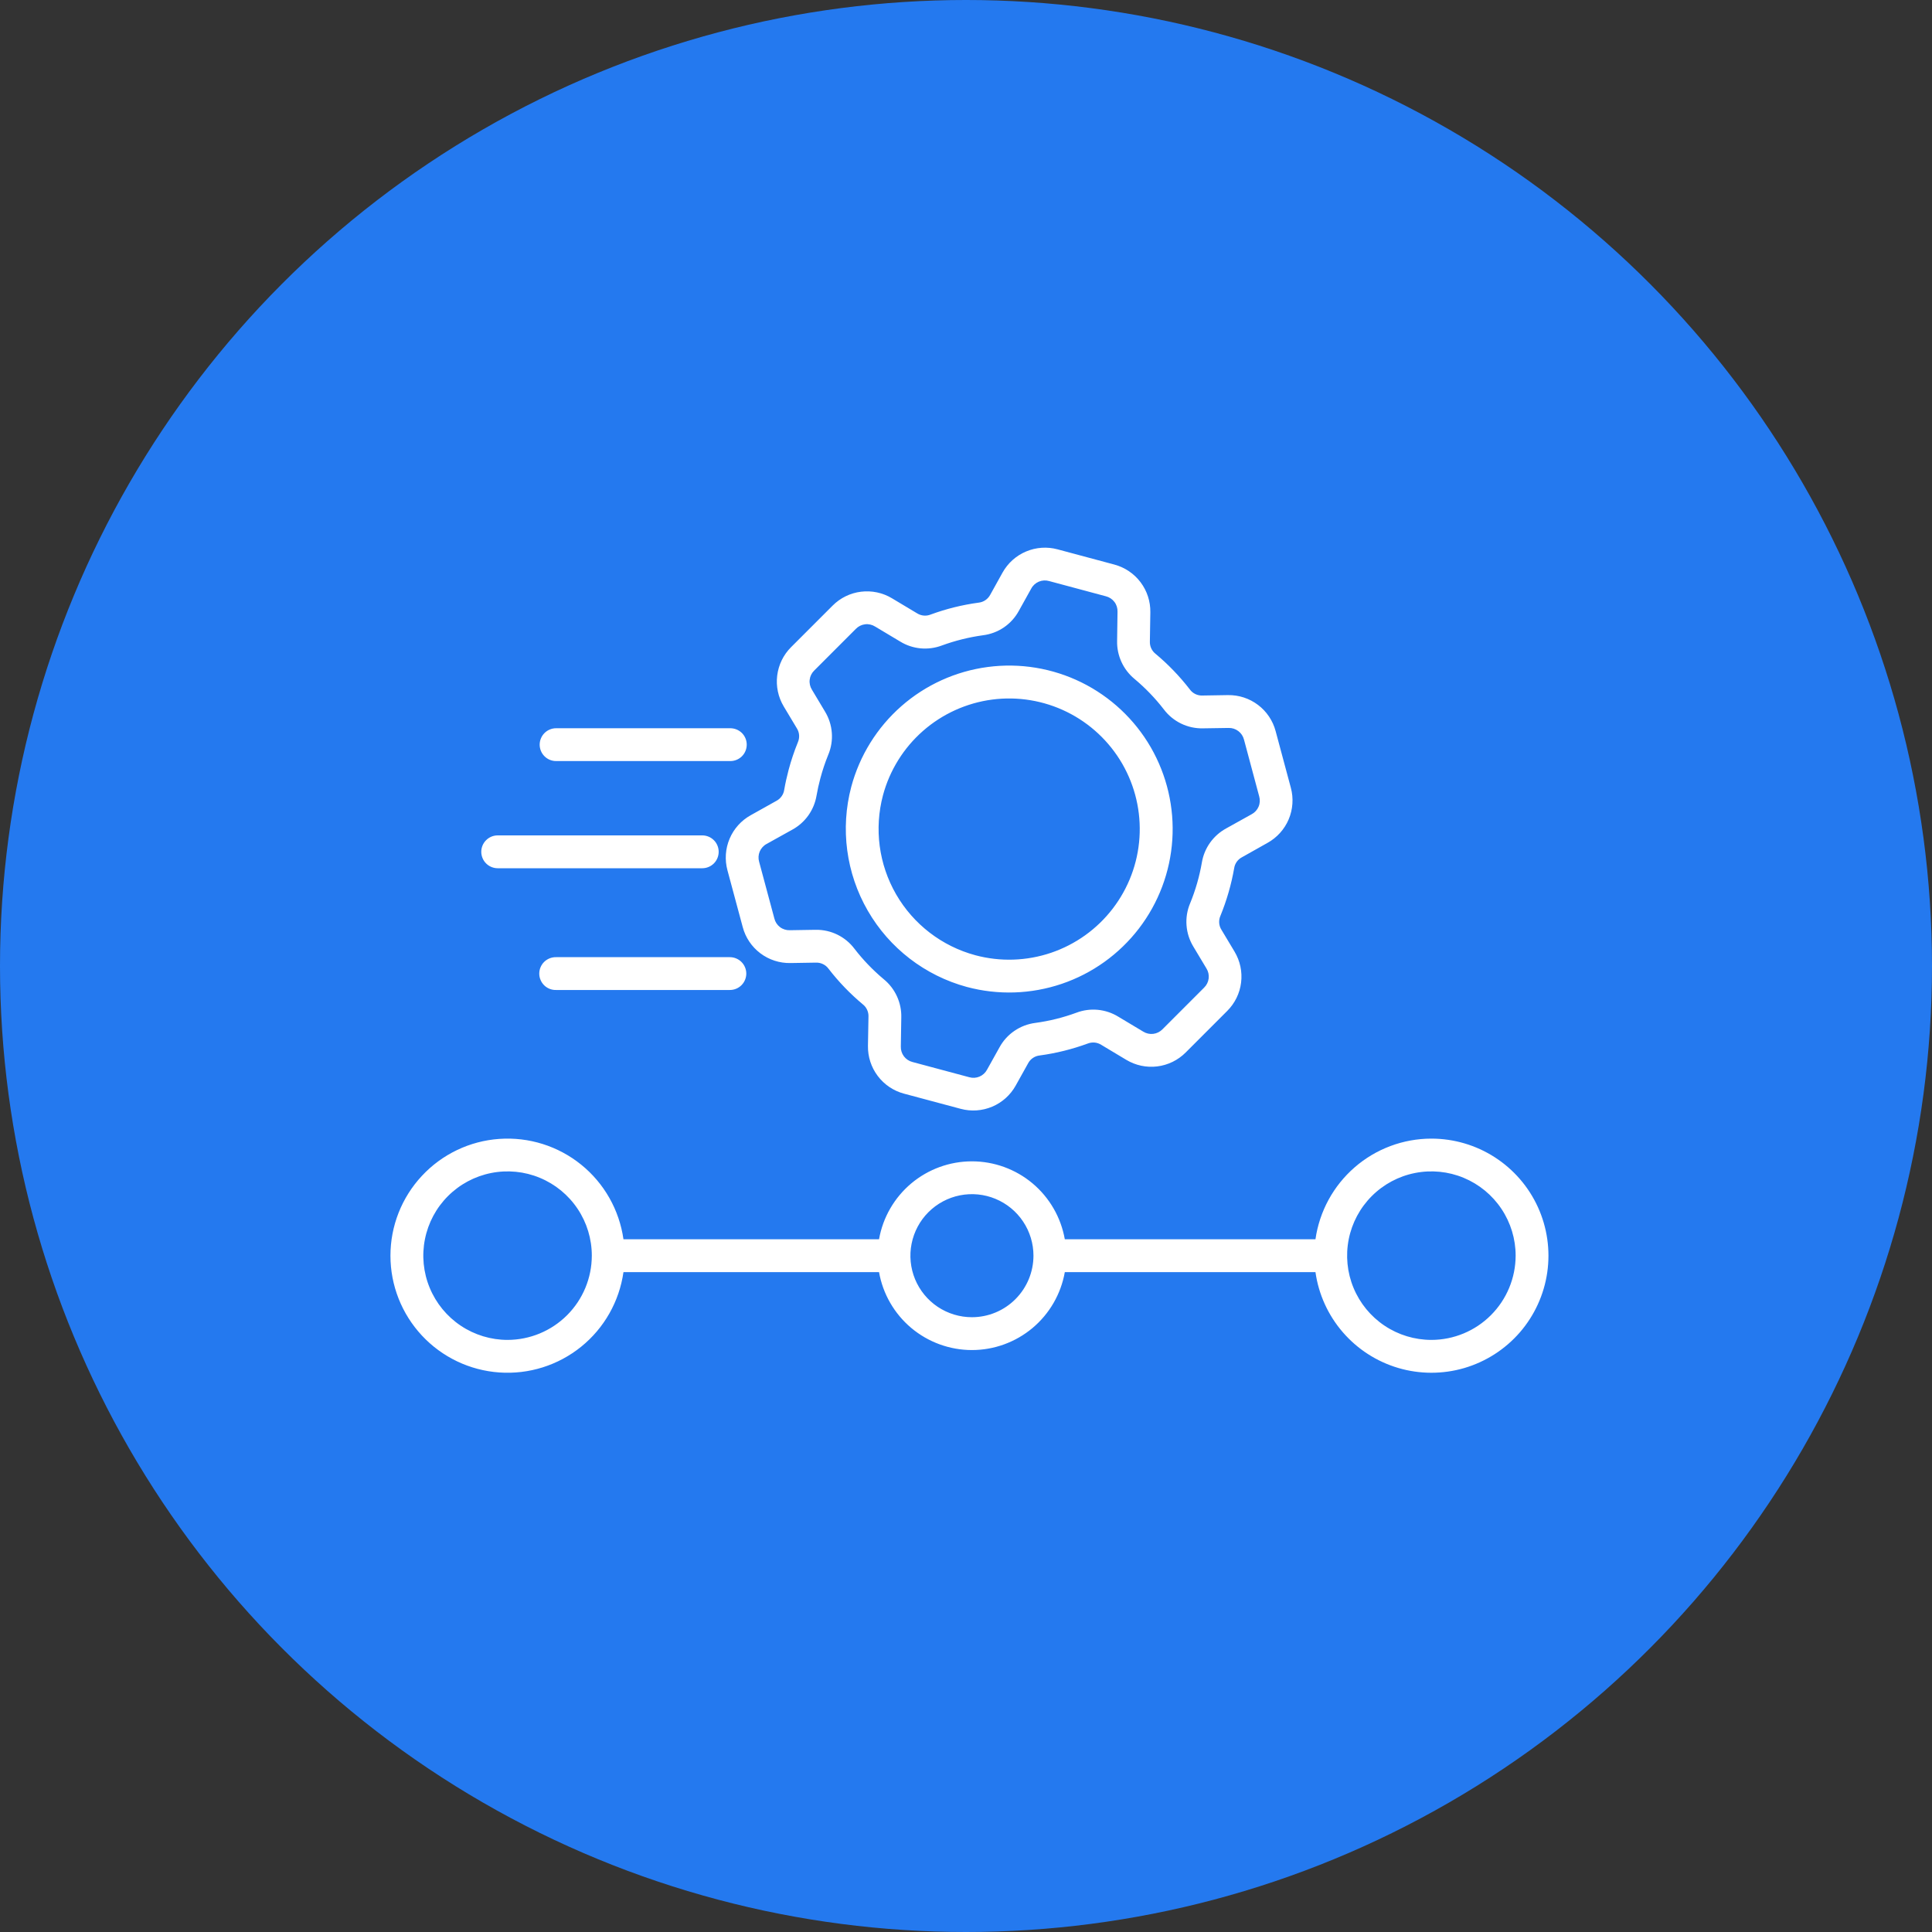
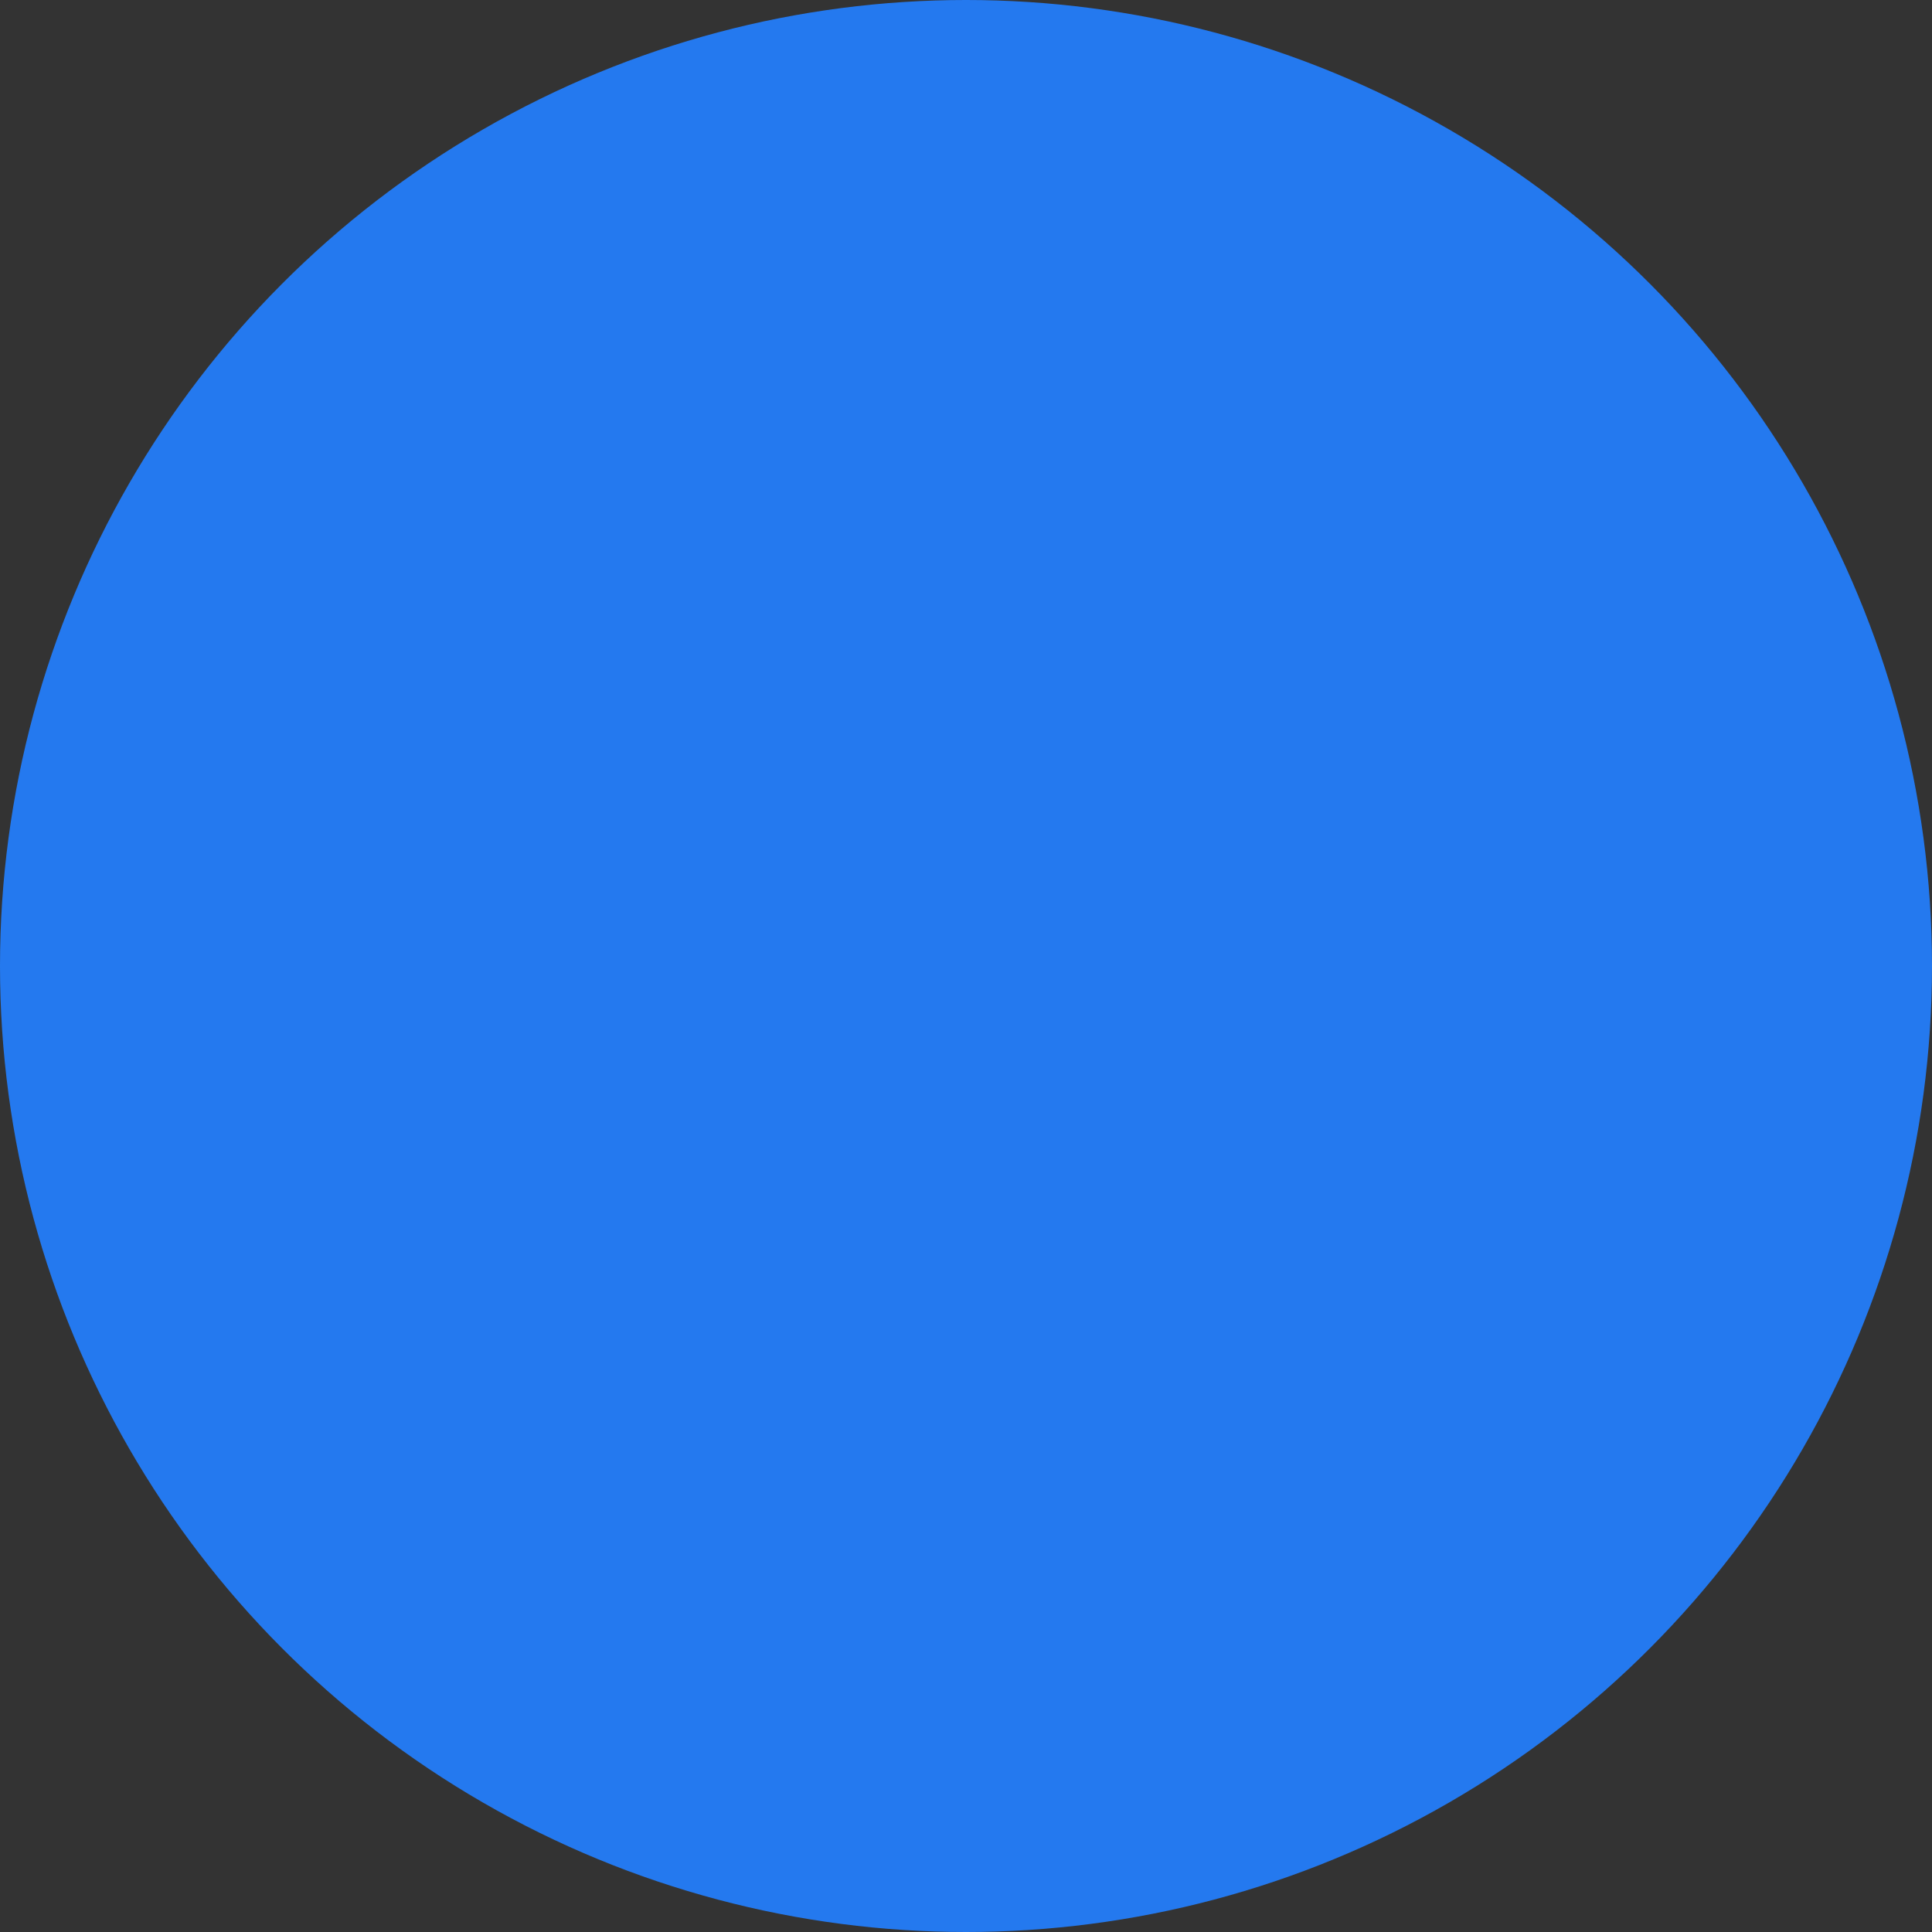
<svg xmlns="http://www.w3.org/2000/svg" width="75" height="75" viewBox="0 0 75 75" fill="none">
  <rect x="0" y="0" width="75" height="75" fill="#333333" stroke="none" />
  <circle cx="37.5" cy="37.5" r="37.5" fill="#2479EF" />
-   <path d="M55.565 44.201C54.471 44.202 53.413 44.598 52.587 45.316C51.761 46.034 51.221 47.025 51.066 48.109H41.336C41.186 47.261 40.743 46.493 40.084 45.939C39.424 45.386 38.591 45.083 37.73 45.083C36.869 45.083 36.036 45.386 35.376 45.939C34.717 46.493 34.273 47.261 34.124 48.109H24.203C24.041 46.97 23.455 45.934 22.56 45.211C21.666 44.488 20.53 44.131 19.383 44.212C18.236 44.292 17.162 44.805 16.378 45.647C15.593 46.488 15.157 47.595 15.157 48.746C15.157 49.896 15.593 51.003 16.378 51.845C17.162 52.686 18.236 53.199 19.383 53.279C20.53 53.36 21.666 53.003 22.56 52.28C23.455 51.557 24.041 50.521 24.203 49.383H34.124C34.273 50.23 34.717 50.998 35.376 51.552C36.036 52.105 36.869 52.409 37.73 52.409C38.591 52.409 39.424 52.105 40.084 51.552C40.743 50.998 41.186 50.23 41.336 49.383H51.066C51.188 50.246 51.556 51.055 52.126 51.715C52.696 52.375 53.443 52.857 54.279 53.104C55.115 53.351 56.004 53.352 56.841 53.108C57.677 52.863 58.426 52.383 58.998 51.725C59.569 51.067 59.939 50.258 60.064 49.395C60.189 48.533 60.062 47.652 59.701 46.859C59.339 46.066 58.757 45.394 58.023 44.922C57.29 44.451 56.437 44.201 55.565 44.201ZM19.704 52.015C19.057 52.015 18.424 51.823 17.886 51.463C17.349 51.104 16.929 50.593 16.682 49.995C16.434 49.398 16.369 48.74 16.496 48.106C16.622 47.471 16.933 46.888 17.391 46.431C17.848 45.974 18.431 45.662 19.066 45.536C19.7 45.41 20.358 45.474 20.955 45.722C21.553 45.969 22.064 46.389 22.423 46.927C22.783 47.465 22.974 48.097 22.974 48.744C22.973 49.611 22.628 50.442 22.015 51.055C21.402 51.668 20.571 52.013 19.704 52.015ZM37.73 51.134C37.258 51.134 36.796 50.994 36.403 50.732C36.01 50.469 35.704 50.096 35.523 49.66C35.343 49.223 35.295 48.743 35.388 48.28C35.48 47.817 35.707 47.391 36.041 47.057C36.375 46.723 36.801 46.495 37.264 46.403C37.727 46.311 38.208 46.358 38.644 46.539C39.081 46.72 39.454 47.026 39.716 47.419C39.979 47.812 40.119 48.273 40.119 48.746C40.118 49.379 39.866 49.986 39.418 50.434C38.971 50.882 38.363 51.134 37.73 51.134ZM55.565 52.015C54.918 52.014 54.286 51.823 53.748 51.463C53.211 51.104 52.791 50.593 52.544 49.995C52.296 49.398 52.232 48.74 52.358 48.105C52.484 47.471 52.796 46.888 53.253 46.431C53.711 45.973 54.293 45.662 54.928 45.536C55.562 45.41 56.22 45.474 56.818 45.722C57.415 45.97 57.926 46.389 58.285 46.927C58.645 47.465 58.837 48.097 58.837 48.744C58.835 49.611 58.49 50.442 57.877 51.055C57.264 51.669 56.432 52.014 55.565 52.015ZM28.239 33.783L28.832 35.987C28.939 36.394 29.18 36.752 29.516 37.006C29.852 37.26 30.264 37.393 30.684 37.385L31.669 37.369C31.765 37.365 31.86 37.384 31.946 37.426C32.033 37.467 32.108 37.529 32.164 37.607C32.556 38.114 33.002 38.578 33.495 38.989C33.567 39.045 33.624 39.119 33.662 39.202C33.7 39.285 33.718 39.377 33.714 39.468L33.694 40.602C33.687 41.022 33.82 41.433 34.074 41.769C34.327 42.105 34.685 42.346 35.091 42.455L37.295 43.045C37.701 43.154 38.132 43.124 38.519 42.96C38.906 42.796 39.227 42.507 39.431 42.139L39.909 41.281C39.953 41.196 40.018 41.123 40.097 41.07C40.176 41.016 40.267 40.983 40.362 40.973C40.998 40.887 41.623 40.731 42.226 40.51C42.311 40.477 42.403 40.464 42.495 40.472C42.586 40.481 42.674 40.512 42.752 40.561L43.724 41.144C44.085 41.36 44.508 41.45 44.925 41.398C45.343 41.346 45.731 41.156 46.028 40.858L47.64 39.245C47.938 38.948 48.128 38.56 48.179 38.143C48.231 37.725 48.141 37.303 47.925 36.942L47.419 36.098C47.367 36.018 47.336 35.925 47.329 35.83C47.322 35.735 47.338 35.639 47.377 35.551C47.62 34.957 47.799 34.338 47.91 33.706C47.923 33.615 47.958 33.528 48.011 33.454C48.065 33.379 48.135 33.318 48.217 33.276L49.205 32.72C49.573 32.516 49.862 32.195 50.026 31.808C50.19 31.42 50.22 30.989 50.111 30.583L49.52 28.383C49.412 27.976 49.171 27.617 48.835 27.364C48.499 27.11 48.089 26.977 47.668 26.984L46.683 27C46.587 27.005 46.492 26.985 46.405 26.944C46.319 26.902 46.244 26.84 46.188 26.762C45.796 26.255 45.35 25.791 44.857 25.38C44.785 25.323 44.728 25.25 44.69 25.167C44.652 25.083 44.634 24.992 44.638 24.9L44.656 23.769C44.663 23.348 44.529 22.937 44.276 22.602C44.023 22.266 43.664 22.025 43.258 21.916L41.057 21.326C40.651 21.216 40.22 21.245 39.832 21.409C39.444 21.572 39.123 21.861 38.918 22.229L38.441 23.088C38.396 23.172 38.332 23.244 38.253 23.298C38.174 23.352 38.083 23.385 37.988 23.395C37.351 23.481 36.726 23.636 36.124 23.858C36.038 23.892 35.946 23.905 35.855 23.896C35.763 23.887 35.675 23.856 35.598 23.807L34.626 23.225C34.265 23.008 33.843 22.919 33.425 22.97C33.008 23.021 32.62 23.211 32.323 23.509L30.71 25.122C30.412 25.419 30.223 25.807 30.171 26.224C30.119 26.642 30.209 27.064 30.425 27.425L30.931 28.269C30.983 28.349 31.014 28.442 31.021 28.537C31.028 28.632 31.011 28.728 30.973 28.816C30.831 29.164 30.711 29.522 30.614 29.886C30.546 30.142 30.488 30.401 30.443 30.661C30.43 30.752 30.395 30.838 30.341 30.913C30.288 30.988 30.218 31.049 30.136 31.091L29.144 31.646C28.776 31.85 28.487 32.171 28.323 32.559C28.159 32.946 28.13 33.377 28.239 33.783ZM29.763 32.76L30.754 32.209C31.002 32.074 31.215 31.885 31.379 31.656C31.542 31.426 31.651 31.163 31.698 30.885C31.737 30.662 31.786 30.438 31.845 30.219C31.928 29.907 32.03 29.601 32.152 29.302C32.266 29.031 32.314 28.737 32.291 28.445C32.269 28.152 32.177 27.869 32.024 27.618L31.519 26.774C31.446 26.658 31.415 26.52 31.432 26.384C31.448 26.248 31.512 26.122 31.611 26.027L33.223 24.414C33.318 24.315 33.444 24.252 33.581 24.235C33.717 24.218 33.855 24.249 33.971 24.322L34.944 24.904C35.184 25.052 35.455 25.142 35.736 25.169C36.016 25.195 36.299 25.157 36.563 25.058C37.079 24.869 37.614 24.736 38.158 24.661C38.45 24.625 38.729 24.52 38.972 24.355C39.214 24.189 39.414 23.968 39.554 23.709L40.031 22.851C40.095 22.729 40.2 22.634 40.326 22.58C40.452 22.527 40.593 22.518 40.725 22.556L42.928 23.147C43.062 23.18 43.179 23.257 43.262 23.367C43.345 23.476 43.387 23.611 43.382 23.748L43.366 24.879C43.359 25.16 43.417 25.439 43.534 25.695C43.651 25.951 43.825 26.177 44.042 26.356C44.464 26.709 44.846 27.106 45.182 27.541C45.359 27.776 45.59 27.964 45.855 28.092C46.12 28.219 46.411 28.282 46.705 28.274L47.691 28.259C47.828 28.254 47.962 28.297 48.071 28.38C48.181 28.462 48.258 28.58 48.292 28.713L48.882 30.916C48.92 31.048 48.912 31.189 48.858 31.315C48.805 31.441 48.709 31.545 48.588 31.609L47.598 32.16C47.351 32.295 47.138 32.484 46.974 32.714C46.811 32.943 46.702 33.207 46.656 33.484C46.562 34.027 46.409 34.558 46.2 35.067C46.086 35.338 46.038 35.632 46.061 35.925C46.083 36.217 46.175 36.5 46.328 36.751L46.834 37.595C46.907 37.711 46.937 37.849 46.92 37.985C46.903 38.121 46.84 38.247 46.741 38.342L45.129 39.955C45.033 40.054 44.907 40.117 44.771 40.134C44.635 40.151 44.497 40.12 44.381 40.048L43.408 39.465C43.168 39.318 42.897 39.228 42.616 39.201C42.336 39.175 42.053 39.212 41.789 39.312C41.273 39.502 40.738 39.635 40.193 39.709C39.902 39.746 39.623 39.851 39.381 40.017C39.138 40.182 38.938 40.403 38.798 40.662L38.318 41.523C38.254 41.644 38.15 41.74 38.023 41.794C37.897 41.847 37.756 41.855 37.624 41.817L35.423 41.227C35.29 41.194 35.173 41.116 35.09 41.007C35.008 40.897 34.965 40.762 34.97 40.625L34.988 39.493C34.995 39.211 34.937 38.931 34.819 38.675C34.701 38.418 34.526 38.192 34.308 38.014C33.886 37.661 33.504 37.264 33.168 36.828C32.995 36.598 32.769 36.412 32.51 36.284C32.251 36.157 31.966 36.092 31.678 36.095H31.647L30.662 36.111C30.525 36.116 30.39 36.074 30.28 35.991C30.171 35.908 30.093 35.79 30.061 35.657L29.47 33.456C29.431 33.324 29.439 33.183 29.492 33.056C29.546 32.929 29.642 32.824 29.763 32.76ZM37.532 38.313C38.745 38.638 40.026 38.596 41.215 38.193C42.404 37.79 43.446 37.043 44.211 36.047C44.975 35.052 45.427 33.852 45.509 32.599C45.591 31.346 45.3 30.098 44.673 29.01C44.045 27.923 43.109 27.047 41.983 26.491C40.857 25.936 39.592 25.728 38.347 25.892C37.103 26.056 35.935 26.585 34.991 27.413C34.048 28.241 33.371 29.33 33.046 30.543C32.616 32.168 32.846 33.897 33.687 35.353C34.527 36.809 35.91 37.873 37.532 38.313ZM34.277 30.872C34.537 29.904 35.078 29.034 35.832 28.373C36.586 27.712 37.519 27.289 38.513 27.158C39.507 27.027 40.518 27.194 41.417 27.637C42.316 28.081 43.064 28.781 43.566 29.649C44.067 30.518 44.3 31.515 44.234 32.516C44.169 33.517 43.808 34.475 43.197 35.271C42.587 36.067 41.754 36.663 40.805 36.986C39.855 37.308 38.831 37.342 37.863 37.082C36.565 36.732 35.459 35.882 34.787 34.718C34.115 33.554 33.932 32.171 34.277 30.872ZM28.971 37.795C28.971 37.878 28.954 37.961 28.922 38.038C28.89 38.116 28.843 38.186 28.784 38.245C28.725 38.304 28.654 38.351 28.577 38.383C28.5 38.415 28.417 38.431 28.333 38.431H21.59C21.504 38.434 21.42 38.419 21.34 38.388C21.261 38.357 21.188 38.311 21.127 38.251C21.066 38.192 21.018 38.121 20.985 38.042C20.951 37.964 20.934 37.88 20.934 37.794C20.934 37.709 20.951 37.625 20.985 37.546C21.018 37.468 21.066 37.397 21.127 37.338C21.188 37.278 21.261 37.232 21.34 37.201C21.42 37.17 21.504 37.155 21.59 37.157H28.333C28.417 37.157 28.5 37.174 28.577 37.206C28.654 37.238 28.725 37.285 28.784 37.344C28.843 37.403 28.89 37.473 28.922 37.551C28.954 37.628 28.971 37.711 28.971 37.795ZM18.683 33.067C18.683 32.898 18.75 32.736 18.87 32.617C18.989 32.497 19.151 32.43 19.32 32.43H27.262C27.431 32.43 27.593 32.497 27.713 32.617C27.832 32.736 27.899 32.898 27.899 33.067C27.899 33.236 27.832 33.398 27.713 33.518C27.593 33.637 27.431 33.705 27.262 33.705H19.32C19.237 33.705 19.154 33.688 19.076 33.656C18.999 33.624 18.929 33.577 18.87 33.518C18.811 33.459 18.764 33.389 18.732 33.311C18.7 33.234 18.683 33.151 18.683 33.067ZM20.95 28.908C20.95 28.824 20.967 28.741 20.999 28.664C21.031 28.586 21.078 28.516 21.137 28.457C21.196 28.398 21.266 28.351 21.344 28.319C21.421 28.287 21.504 28.27 21.587 28.27H28.333C28.419 28.268 28.503 28.283 28.583 28.314C28.662 28.345 28.734 28.391 28.796 28.45C28.857 28.51 28.905 28.581 28.938 28.659C28.971 28.738 28.988 28.822 28.988 28.907C28.988 28.992 28.971 29.077 28.938 29.155C28.905 29.234 28.857 29.305 28.796 29.364C28.734 29.424 28.662 29.47 28.583 29.501C28.503 29.532 28.419 29.547 28.333 29.544H21.59C21.506 29.545 21.423 29.528 21.345 29.497C21.268 29.465 21.197 29.418 21.138 29.359C21.078 29.299 21.031 29.229 20.999 29.152C20.967 29.074 20.95 28.991 20.95 28.908Z" fill="white" />
</svg>